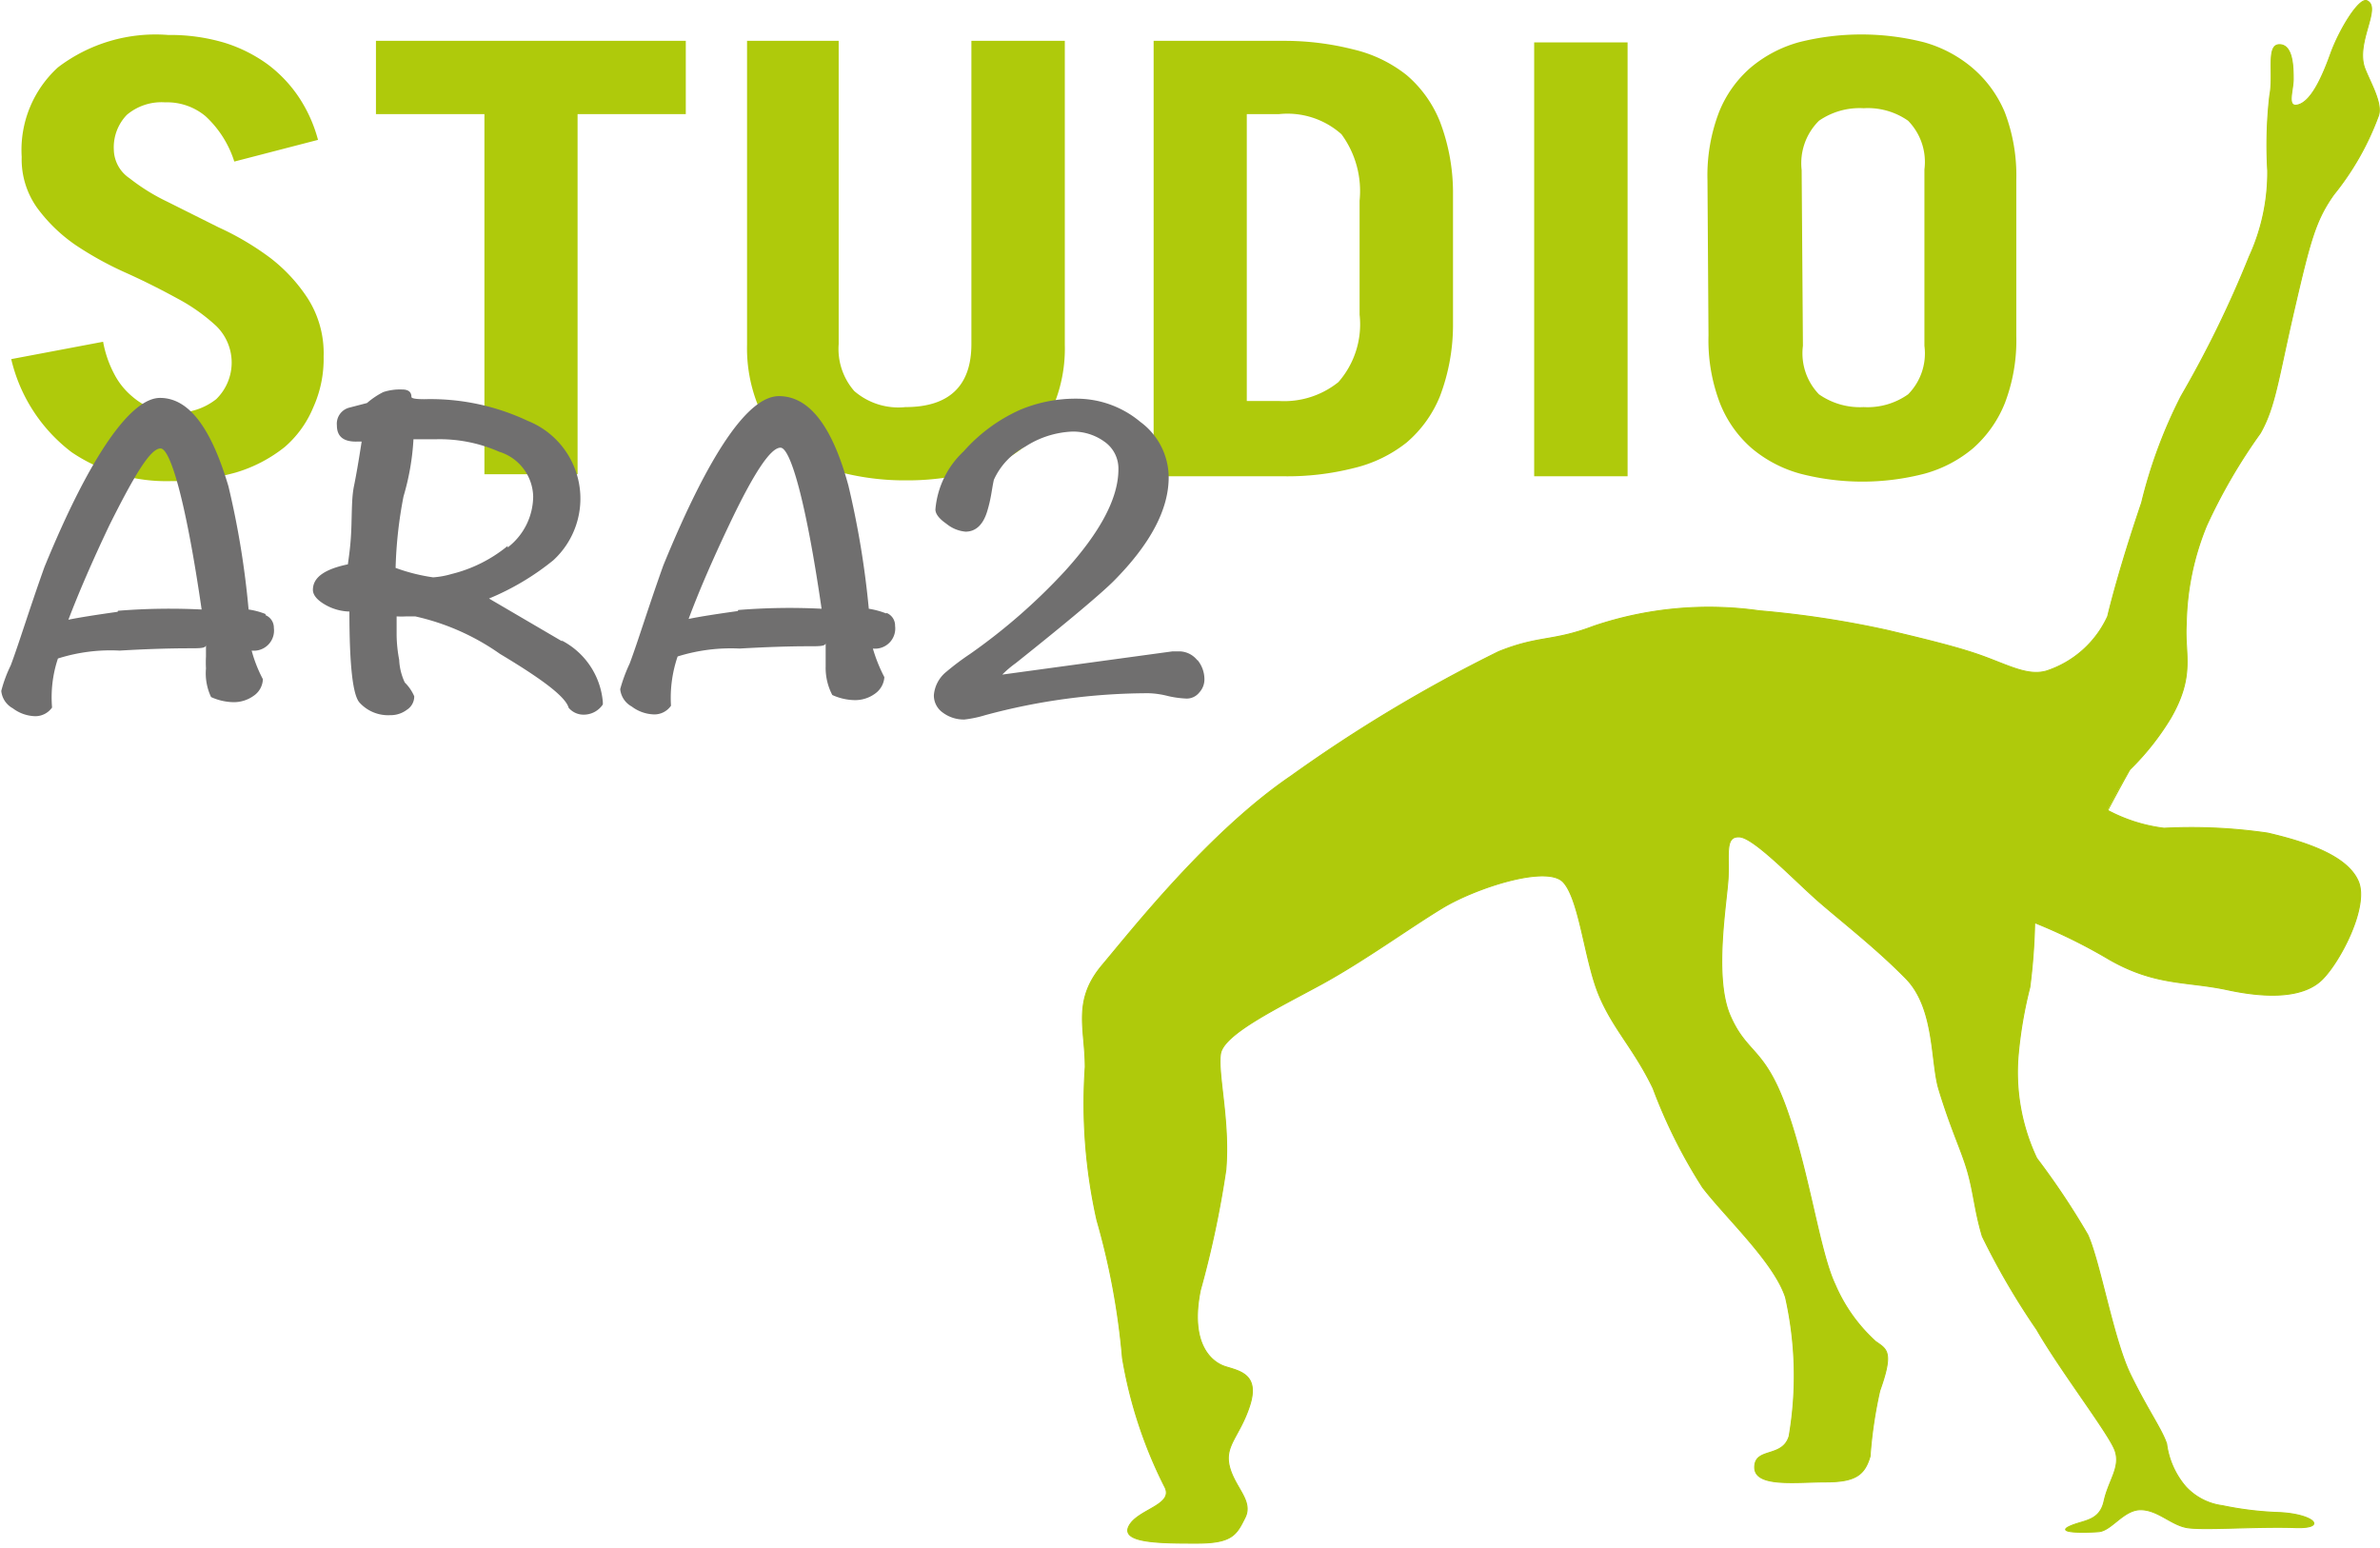
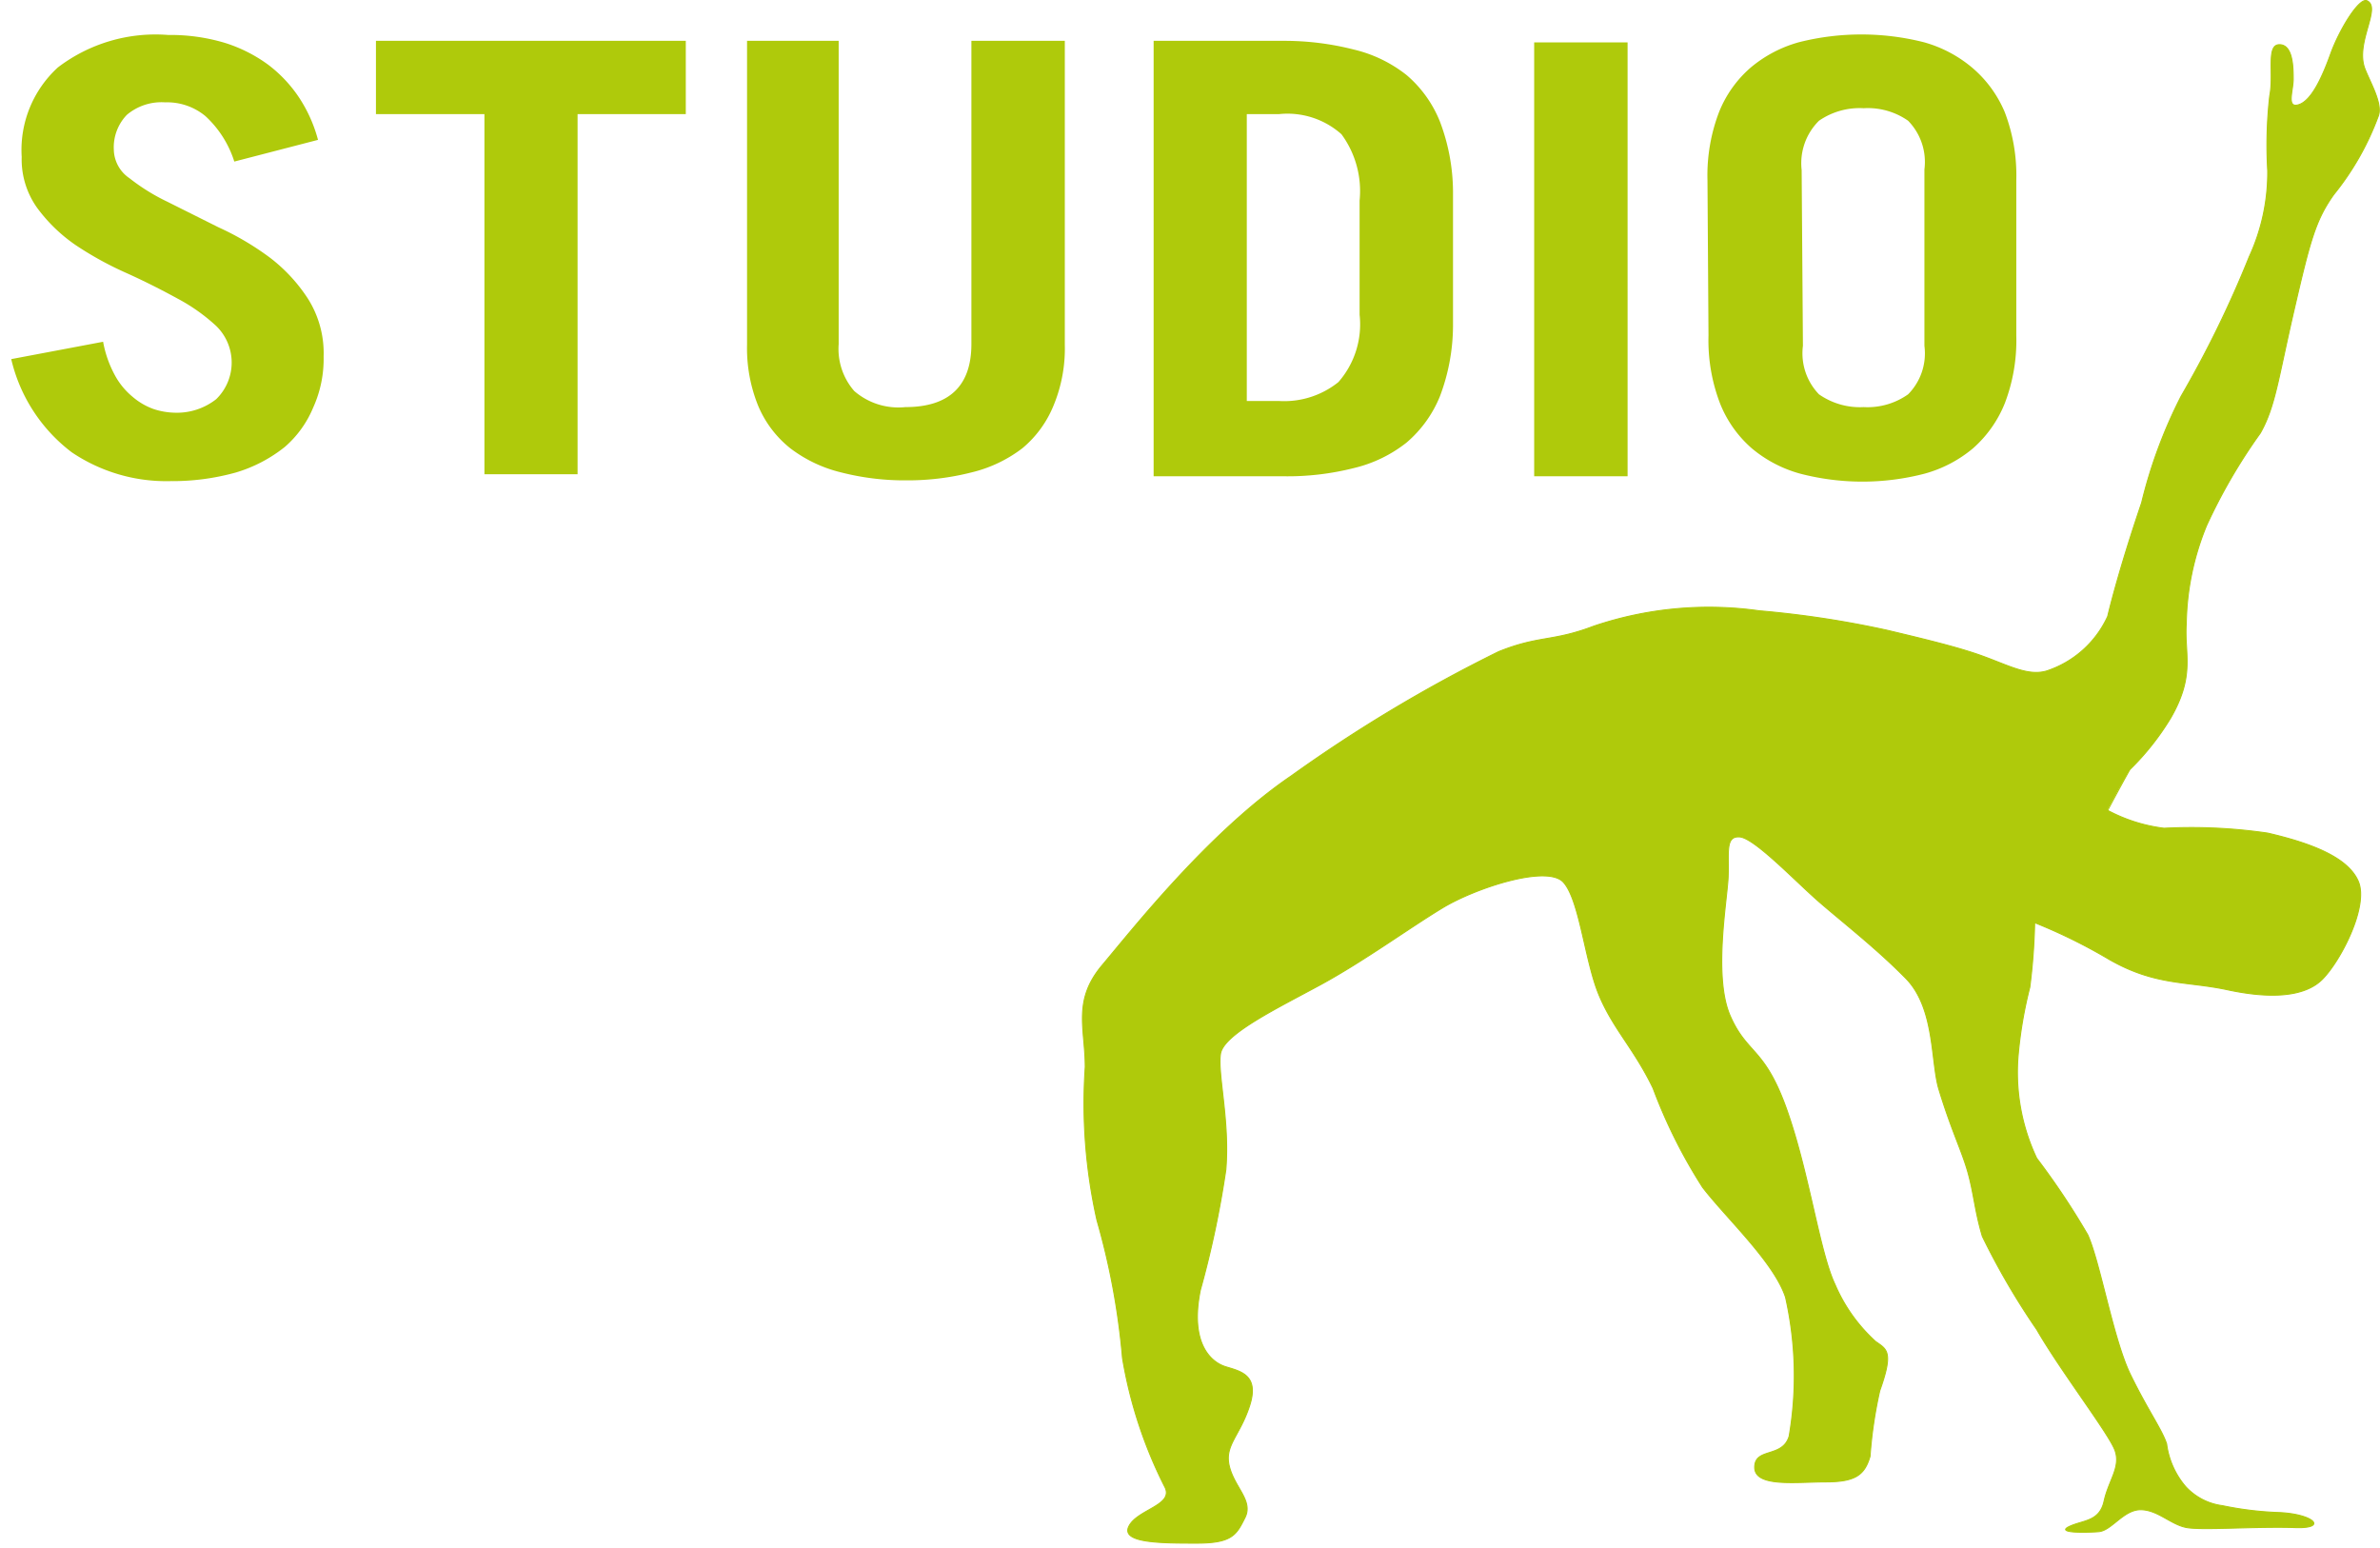
<svg xmlns="http://www.w3.org/2000/svg" id="Ebene_1" data-name="Ebene 1" viewBox="0 0 93.25 60.65">
  <defs>
    <style>.cls-1,.cls-5{fill:none;}.cls-2{clip-path:url(#clip-path);}.cls-3{fill:#afca0b;}.cls-4{fill:#706f6f;}.cls-5{stroke:#afca0b;stroke-miterlimit:3.86;stroke-width:0.04px;}</style>
    <clipPath id="clip-path" transform="translate(0.27 0.15)">
      <rect class="cls-1" x="-0.27" y="-0.15" width="93.25" height="60.65" />
    </clipPath>
  </defs>
  <g class="cls-2">
    <path class="cls-3" d="M66.67,13a6.89,6.89,0,0,0,.45,2.65,4.56,4.56,0,0,0,1.24,1.76,5,5,0,0,0,1.91,1,9.68,9.68,0,0,0,4.86,0,5,5,0,0,0,1.91-1,4.67,4.67,0,0,0,1.24-1.76A6.89,6.89,0,0,0,78.73,13V6.91a6.94,6.94,0,0,0-.45-2.66A4.63,4.63,0,0,0,77,2.5a5,5,0,0,0-1.91-1,10,10,0,0,0-4.86,0,5,5,0,0,0-1.91,1,4.52,4.52,0,0,0-1.24,1.75,6.94,6.94,0,0,0-.45,2.66Zm3.65-6.49A2.34,2.34,0,0,1,71,4.58a2.8,2.8,0,0,1,1.75-.49,2.75,2.75,0,0,1,1.74.49,2.31,2.31,0,0,1,.64,1.91V13.4a2.28,2.28,0,0,1-.64,1.9,2.75,2.75,0,0,1-1.74.5A2.8,2.8,0,0,1,71,15.3a2.31,2.31,0,0,1-.63-1.9Zm-6.82-5H59.84v17H63.5Zm-18.57,17H50a10.6,10.6,0,0,0,2.77-.32,5.29,5.29,0,0,0,2.07-1,4.71,4.71,0,0,0,1.31-1.82,7.89,7.89,0,0,0,.51-2.72V7.33a7.83,7.83,0,0,0-.51-2.71,4.67,4.67,0,0,0-1.31-1.83,5.29,5.29,0,0,0-2.07-1A11,11,0,0,0,50,1.45H44.93ZM48.58,4.32h1.27a3.18,3.18,0,0,1,2.44.79A3.76,3.76,0,0,1,53,7.71v4.47a3.43,3.43,0,0,1-.83,2.64,3.39,3.39,0,0,1-2.34.74H48.58ZM29,1.45v11.9a6,6,0,0,0,.44,2.41,4.21,4.21,0,0,0,1.25,1.65,5.36,5.36,0,0,0,2,.95,10,10,0,0,0,2.55.31,10.12,10.12,0,0,0,2.55-.31,5.32,5.32,0,0,0,2-.95A4.26,4.26,0,0,0,41,15.76a5.82,5.82,0,0,0,.45-2.41V1.45H37.79V13.33c0,1.64-.87,2.47-2.59,2.47a2.64,2.64,0,0,1-2-.63,2.51,2.51,0,0,1-.61-1.84V1.45Zm-14.54,0V4.32h4.25V18.43h3.65V4.32H26.6V1.45ZM12.19,5.33a5.63,5.63,0,0,0-.73-1.64,5.27,5.27,0,0,0-1.23-1.31,5.78,5.78,0,0,0-1.72-.86,7.43,7.43,0,0,0-2.19-.3A6.31,6.31,0,0,0,2,2.49,4.38,4.38,0,0,0,.58,6a3.27,3.27,0,0,0,.61,2,6.28,6.28,0,0,0,1.5,1.45,13.24,13.24,0,0,0,2,1.1c.71.32,1.36.65,2,1a7.2,7.2,0,0,1,1.51,1.07,2,2,0,0,1,0,2.87,2.49,2.49,0,0,1-1.6.53,2.84,2.84,0,0,1-.84-.14,2.6,2.6,0,0,1-.83-.48,2.85,2.85,0,0,1-.7-.85,4.37,4.37,0,0,1-.46-1.31l-3.6.68a6.41,6.41,0,0,0,2.37,3.65,6.62,6.62,0,0,0,3.87,1.13,9.24,9.24,0,0,0,2.57-.34,5.65,5.65,0,0,0,1.91-1A4.13,4.13,0,0,0,12,15.82a4.62,4.62,0,0,0,.41-2,4,4,0,0,0-.61-2.26,6.41,6.41,0,0,0-1.5-1.62,11,11,0,0,0-2-1.18l-2-1a7.92,7.92,0,0,1-1.5-.93,1.38,1.38,0,0,1-.61-1.11,1.83,1.83,0,0,1,.51-1.37,2.1,2.1,0,0,1,1.5-.49,2.35,2.35,0,0,1,1.58.54A4.1,4.1,0,0,1,8.91,6.18Z" transform="translate(0.27 0.15)" />
-     <path class="cls-4" d="M46.65,25.73a.91.91,0,0,0-.75-.36l-.23,0L39,26.28a4.15,4.15,0,0,1,.53-.45c2.07-1.65,3.35-2.73,3.84-3.22q2.15-2.17,2.15-4.06a2.71,2.71,0,0,0-1.11-2.17,3.89,3.89,0,0,0-2.53-.91,5.6,5.6,0,0,0-2.19.44,6.49,6.49,0,0,0-2.2,1.62,3.52,3.52,0,0,0-1.11,2.28c0,.17.14.36.43.56a1.37,1.37,0,0,0,.75.31c.4,0,.69-.27.85-.8s.17-.82.26-1.23a2.73,2.73,0,0,1,1.23-1.3,3.66,3.66,0,0,1,1.82-.59,2.09,2.09,0,0,1,1.29.4,1.28,1.28,0,0,1,.54,1.08q0,1.68-2.11,4a23.11,23.11,0,0,1-3.7,3.23,10.2,10.2,0,0,0-.92.69,1.32,1.32,0,0,0-.5.92.82.82,0,0,0,.35.69,1.37,1.37,0,0,0,.85.27,4.56,4.56,0,0,0,.81-.17,24.59,24.59,0,0,1,6.4-.86,3.41,3.41,0,0,1,.76.11,3.87,3.87,0,0,0,.74.1.63.63,0,0,0,.49-.24.75.75,0,0,0,.2-.5,1.19,1.19,0,0,0-.28-.78m-18-1.91c-.86.12-1.5.22-1.93.31.39-1.05.92-2.28,1.6-3.71.95-2,1.61-3,2-3s1,2.1,1.61,6.31a25,25,0,0,0-3.27.05m5.79.13a3.28,3.28,0,0,0-.67-.18,34.94,34.94,0,0,0-.8-4.83q-.95-3.5-2.72-3.5c-1.2,0-2.72,2.21-4.53,6.63-.61,1.71-1,3-1.32,3.85a6.17,6.17,0,0,0-.37,1,.87.87,0,0,0,.45.68,1.52,1.52,0,0,0,.87.31.79.79,0,0,0,.67-.34,5,5,0,0,1,.26-1.93,7,7,0,0,1,2.43-.31q1.56-.09,2.7-.09c.45,0,.67,0,.67-.13,0,.1,0,.25,0,.45s0,.36,0,.47a2.29,2.29,0,0,0,.26,1.12,2.2,2.2,0,0,0,.86.2,1.32,1.32,0,0,0,.81-.25.86.86,0,0,0,.37-.65,6.14,6.14,0,0,1-.45-1.12.79.79,0,0,0,.87-.89.53.53,0,0,0-.32-.5M19.62,21.24a5.55,5.55,0,0,1-2.2,1.1,3.34,3.34,0,0,1-.72.13,7.19,7.19,0,0,1-1.47-.37,16.9,16.9,0,0,1,.31-2.8,9.72,9.72,0,0,0,.39-2.24l.88,0a5.78,5.78,0,0,1,2.48.49,1.88,1.88,0,0,1,1.33,1.75,2.54,2.54,0,0,1-1,2m2.14,3.68L18.89,23.3a10.13,10.13,0,0,0,2.52-1.5,3.28,3.28,0,0,0-1-5.46,8.94,8.94,0,0,0-4.05-.85q-.51,0-.51-.09c0-.19-.12-.29-.36-.29a2.13,2.13,0,0,0-.74.1,3.06,3.06,0,0,0-.64.43l-.69.18a.65.65,0,0,0-.49.7q0,.66.81.63h.16c-.12.78-.22,1.35-.3,1.74s-.08.8-.1,1.53-.09,1.17-.14,1.54c-.91.19-1.37.51-1.37,1,0,.21.18.42.53.61a2,2,0,0,0,.9.24c0,2.09.13,3.28.4,3.57a1.51,1.51,0,0,0,1.2.49,1.05,1.05,0,0,0,.65-.21.62.62,0,0,0,.29-.53,1.7,1.7,0,0,0-.37-.54,2.33,2.33,0,0,1-.22-.89,5.57,5.57,0,0,1-.1-.95V24a3.43,3.43,0,0,0,.38,0H16a9.24,9.24,0,0,1,3.32,1.47c1.67,1,2.57,1.68,2.69,2.11a.76.76,0,0,0,.59.27.9.9,0,0,0,.75-.4v-.09a3,3,0,0,0-1.62-2.42M4.34,23.82c-.85.12-1.49.22-1.93.31.4-1.05.93-2.28,1.61-3.71,1-2,1.61-3,2-3s1,2.1,1.61,6.31a25.19,25.19,0,0,0-3.28.05m5.79.13a2.91,2.91,0,0,0-.67-.18,33.76,33.76,0,0,0-.79-4.83C8,16.61,7.13,15.44,6,15.44s-2.72,2.21-4.53,6.63c-.61,1.71-1,3-1.32,3.85a5.24,5.24,0,0,0-.37,1,.87.87,0,0,0,.45.68,1.52,1.52,0,0,0,.87.31.8.8,0,0,0,.67-.34A4.79,4.79,0,0,1,2,25.65a6.81,6.81,0,0,1,2.42-.31c1-.06,1.95-.09,2.71-.09.44,0,.67,0,.67-.13,0,.1,0,.25,0,.45a4.57,4.57,0,0,0,0,.47A2.18,2.18,0,0,0,8,27.16a2.2,2.2,0,0,0,.85.2,1.33,1.33,0,0,0,.82-.25.82.82,0,0,0,.36-.65,5.33,5.33,0,0,1-.44-1.12.79.79,0,0,0,.87-.89.53.53,0,0,0-.33-.5" transform="translate(0.27 0.15)" />
    <path class="cls-3" d="M82.31,31.6a6.34,6.34,0,0,0,2.21.7,20.69,20.69,0,0,1,4.06.19c1.59.37,3.13.91,3.55,1.89s-.7,3.13-1.41,3.84-2.08.76-3.71.41-2.82-.15-4.64-1.19A21,21,0,0,0,79.45,36a23.6,23.6,0,0,1-.19,2.53,16.75,16.75,0,0,0-.46,2.7,7.88,7.88,0,0,0,.73,4,29.49,29.49,0,0,1,2,3c.49,1.09,1,4.09,1.67,5.47s1.24,2.16,1.42,2.72a3.22,3.22,0,0,0,.75,1.68,2.37,2.37,0,0,0,1.43.74,13,13,0,0,0,2.22.27c1.38.06,1.93.64.63.59-1.53-.05-3.62.11-4.24,0S84.27,59,83.6,59s-1.14.82-1.64.86-1.7.06-1.16-.2,1.19-.18,1.37-1,.67-1.34.42-2-2.14-3.12-3.06-4.72a28.5,28.5,0,0,1-2.13-3.65c-.3-1-.33-1.67-.57-2.52s-.64-1.62-1.13-3.23c-.33-1.07-.14-3.18-1.3-4.36s-2.48-2.2-3.4-3-2.53-2.5-3.11-2.54-.41.64-.45,1.57-.59,3.91.08,5.44,1.35,1.21,2.23,3.71,1.27,5.54,1.88,6.82a6.41,6.41,0,0,0,1.59,2.23c.44.31.71.39.16,1.93A17.35,17.35,0,0,0,73,56.91c-.21.71-.55,1-1.72,1s-2.8.22-2.8-.57,1.09-.35,1.35-1.22a14,14,0,0,0-.14-5.44c-.45-1.38-2.33-3.11-3.25-4.31a20.34,20.34,0,0,1-1.94-3.88c-.75-1.56-1.58-2.34-2.13-3.68s-.75-3.68-1.38-4.39-3.45.22-4.74,1-3.09,2.09-4.76,3-3.82,1.94-3.94,2.72.37,2.63.21,4.54a38.41,38.41,0,0,1-1,4.72c-.42,2.08.41,2.82,1,3s1.32.33.93,1.53-1,1.55-.79,2.38.94,1.34.61,2-.49,1-1.88,1-3,0-2.67-.66,1.75-.82,1.42-1.52a17.57,17.57,0,0,1-1.67-5.07,28.27,28.27,0,0,0-1-5.4,20.85,20.85,0,0,1-.46-6c0-1.52-.51-2.6.67-4s4.18-5.22,7.4-7.41a57.67,57.67,0,0,1,8.13-4.87c1.59-.64,2.1-.38,3.73-1a14.08,14.08,0,0,1,6.48-.6,38.63,38.63,0,0,1,5,.76c1.09.26,2.45.58,3.39.89,1.23.4,2.06.94,2.86.71A4,4,0,0,0,82.31,24c.24-1,.7-2.6,1.33-4.45a19,19,0,0,1,1.55-4.18A42.3,42.3,0,0,0,87.86,9.9a7.88,7.88,0,0,0,.72-3.36,17.05,17.05,0,0,1,.08-2.94c.17-.86-.15-2,.38-2s.54.89.54,1.35-.28,1.16.22,1,.92-1.08,1.25-2S92.16-.26,92.47-.12c.58.26-.46,1.63-.09,2.64.2.53.71,1.38.54,1.86a10.82,10.82,0,0,1-1.75,3.09c-.71,1-.92,1.78-1.55,4.5s-.74,3.81-1.33,4.85a21.79,21.79,0,0,0-2.1,3.61,10.5,10.5,0,0,0-.8,3.87c-.08,1.18.36,2-.61,3.68A10.19,10.19,0,0,1,83.18,30c-.34.57-.87,1.57-.87,1.57" transform="translate(0.27 0.15)" />
    <path class="cls-5" d="M82.31,31.6a6.34,6.34,0,0,0,2.21.7,20.69,20.69,0,0,1,4.06.19c1.59.37,3.13.91,3.55,1.89s-.7,3.13-1.41,3.84-2.08.76-3.71.41-2.82-.15-4.64-1.19A21,21,0,0,0,79.45,36a23.6,23.6,0,0,1-.19,2.53,16.75,16.75,0,0,0-.46,2.7,7.88,7.88,0,0,0,.73,4,29.49,29.49,0,0,1,2,3c.49,1.09,1,4.09,1.67,5.47s1.24,2.16,1.42,2.72a3.22,3.22,0,0,0,.75,1.68,2.37,2.37,0,0,0,1.43.74,13,13,0,0,0,2.22.27c1.38.06,1.93.64.63.59-1.53-.05-3.62.11-4.24,0S84.27,59,83.6,59s-1.14.82-1.64.86-1.7.06-1.16-.2,1.19-.18,1.37-1,.67-1.34.42-2-2.14-3.12-3.06-4.72a28.5,28.5,0,0,1-2.13-3.65c-.3-1-.33-1.67-.57-2.52s-.64-1.62-1.13-3.23c-.33-1.07-.14-3.18-1.3-4.36s-2.48-2.2-3.4-3-2.53-2.5-3.11-2.54-.41.64-.45,1.57-.59,3.91.08,5.44,1.35,1.21,2.23,3.71,1.27,5.54,1.88,6.82a6.41,6.41,0,0,0,1.59,2.23c.44.31.71.39.16,1.93A17.35,17.35,0,0,0,73,56.91c-.21.71-.55,1-1.72,1s-2.8.22-2.8-.57,1.09-.35,1.35-1.22a14,14,0,0,0-.14-5.44c-.45-1.38-2.33-3.11-3.25-4.31a20.34,20.34,0,0,1-1.94-3.88c-.75-1.56-1.58-2.34-2.13-3.68s-.75-3.68-1.38-4.39-3.45.22-4.74,1-3.09,2.09-4.76,3-3.82,1.94-3.94,2.72.37,2.63.21,4.54a38.41,38.41,0,0,1-1,4.72c-.42,2.08.41,2.82,1,3s1.32.33.93,1.53-1,1.55-.79,2.38.94,1.34.61,2-.49,1-1.88,1-3,0-2.67-.66,1.75-.82,1.42-1.52a17.57,17.57,0,0,1-1.67-5.07,28.27,28.27,0,0,0-1-5.4,20.85,20.85,0,0,1-.46-6c0-1.52-.51-2.6.67-4s4.18-5.22,7.4-7.41a57.67,57.67,0,0,1,8.13-4.87c1.59-.64,2.1-.38,3.73-1a14.08,14.08,0,0,1,6.48-.6,38.63,38.63,0,0,1,5,.76c1.09.26,2.45.58,3.39.89,1.23.4,2.06.94,2.86.71A4,4,0,0,0,82.31,24c.24-1,.7-2.6,1.33-4.45a19,19,0,0,1,1.55-4.18A42.3,42.3,0,0,0,87.86,9.9a7.88,7.88,0,0,0,.72-3.36,17.05,17.05,0,0,1,.08-2.94c.17-.86-.15-2,.38-2s.54.89.54,1.35-.28,1.16.22,1,.92-1.08,1.25-2S92.16-.26,92.47-.12c.58.26-.46,1.63-.09,2.64.2.53.71,1.38.54,1.86a10.82,10.82,0,0,1-1.75,3.09c-.71,1-.92,1.78-1.55,4.5s-.74,3.81-1.33,4.85a21.79,21.79,0,0,0-2.1,3.61,10.5,10.5,0,0,0-.8,3.87c-.08,1.18.36,2-.61,3.68A10.19,10.19,0,0,1,83.18,30C82.84,30.6,82.31,31.6,82.31,31.6Z" transform="translate(0.27 0.15)" />
  </g>
</svg>